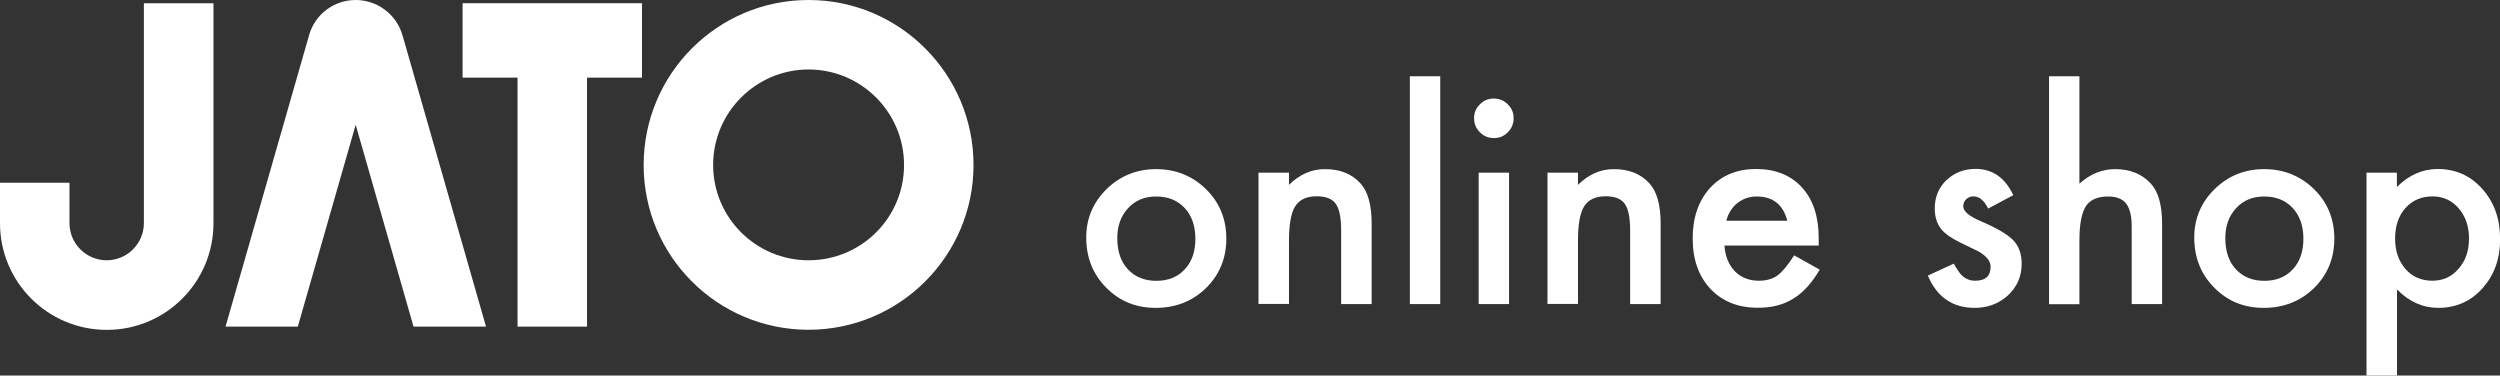
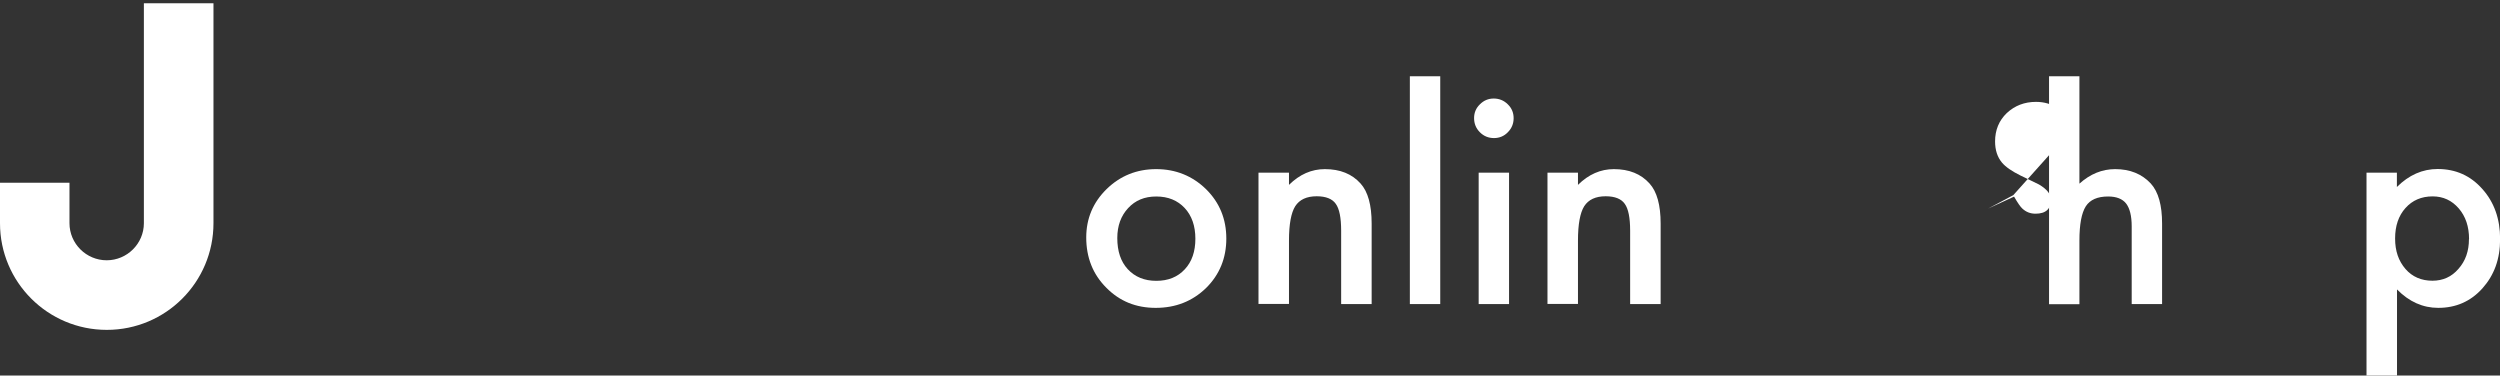
<svg xmlns="http://www.w3.org/2000/svg" id="_イヤー_2" viewBox="0 0 223.8 33.62">
  <rect x="0" y="0" width="223.8" height="33.62" fill="#333333" stroke="none" />
  <defs>
    <style>.cls-1{fill:#fff;}</style>
  </defs>
  <g id="_イヤー_2-2">
    <g>
      <g>
-         <path class="cls-1" d="M43.51,29.24L36.03,3.15c-.56-1.91-2.3-3.15-4.19-3.15s-3.63,1.23-4.17,3.15l-7.48,26.09h6.47l5.18-18.07,5.18,18.07h6.47Z" />
-         <path class="cls-1" d="M72.38,0c-8.15,0-14.76,6.61-14.76,14.77s6.61,14.75,14.76,14.75,14.77-6.61,14.77-14.75S80.54,0,72.38,0m0,23.3c-4.71,0-8.54-3.82-8.54-8.53s3.83-8.55,8.54-8.55,8.55,3.82,8.55,8.55-3.83,8.53-8.55,8.53" />
-         <polygon class="cls-1" points="41.41 .29 41.41 6.95 46.33 6.95 46.33 29.24 52.55 29.24 52.55 6.95 57.47 6.95 57.47 .29 41.41 .29" />
        <path class="cls-1" d="M19.11,19.98c0,5.28-4.27,9.55-9.55,9.55S0,25.26,0,19.98v-3.62H6.22v3.62c0,1.83,1.5,3.32,3.33,3.32s3.33-1.49,3.33-3.32V.29h6.23V19.98Z" />
      </g>
      <g>
        <path class="cls-1" d="M97.24,21.26c0-1.7,.61-3.14,1.82-4.33,1.22-1.19,2.7-1.79,4.44-1.79s3.24,.6,4.47,1.8c1.21,1.2,1.81,2.67,1.81,4.42s-.61,3.24-1.82,4.43c-1.22,1.18-2.72,1.77-4.5,1.77s-3.24-.6-4.43-1.81c-1.19-1.19-1.79-2.69-1.79-4.49Zm2.78,.05c0,1.18,.31,2.11,.94,2.79,.64,.69,1.49,1.04,2.55,1.04s1.91-.34,2.55-1.03c.64-.68,.95-1.6,.95-2.74s-.32-2.06-.95-2.74c-.64-.69-1.49-1.04-2.55-1.04s-1.88,.35-2.52,1.04c-.64,.69-.97,1.58-.97,2.68Z" />
        <path class="cls-1" d="M112.66,15.46h2.73v1.09c.95-.94,2.02-1.41,3.21-1.41,1.37,0,2.43,.43,3.2,1.29,.66,.73,.99,1.93,.99,3.58v7.21h-2.73v-6.57c0-1.16-.16-1.96-.48-2.4-.31-.45-.89-.68-1.71-.68-.9,0-1.54,.3-1.92,.89-.37,.59-.56,1.61-.56,3.08v5.67h-2.73V15.46Z" />
        <path class="cls-1" d="M128.93,6.83V27.22h-2.72V6.83h2.72Z" />
        <path class="cls-1" d="M131.96,10.57c0-.48,.17-.89,.52-1.23,.35-.35,.76-.52,1.24-.52s.91,.17,1.26,.52c.35,.34,.52,.75,.52,1.24s-.17,.91-.52,1.26c-.34,.35-.75,.52-1.24,.52s-.91-.17-1.26-.52c-.35-.35-.52-.77-.52-1.27Zm3.13,4.89v11.76h-2.72V15.46h2.72Z" />
        <path class="cls-1" d="M138.53,15.46h2.73v1.09c.95-.94,2.02-1.41,3.21-1.41,1.37,0,2.43,.43,3.2,1.29,.66,.73,.99,1.93,.99,3.58v7.21h-2.73v-6.57c0-1.16-.16-1.96-.48-2.4-.31-.45-.89-.68-1.71-.68-.9,0-1.54,.3-1.92,.89-.37,.59-.56,1.61-.56,3.08v5.67h-2.73V15.46Z" />
-         <path class="cls-1" d="M162.8,21.98h-8.43c.07,.97,.39,1.74,.94,2.31,.56,.56,1.27,.84,2.14,.84,.68,0,1.24-.16,1.68-.48,.43-.32,.93-.92,1.48-1.79l2.29,1.28c-.35,.6-.73,1.12-1.12,1.55-.39,.43-.82,.79-1.27,1.06-.45,.28-.94,.48-1.46,.61-.52,.13-1.09,.19-1.7,.19-1.75,0-3.16-.56-4.23-1.69-1.06-1.13-1.59-2.64-1.59-4.51s.51-3.36,1.55-4.52c1.04-1.13,2.41-1.7,4.13-1.7s3.1,.55,4.1,1.65c1,1.09,1.5,2.61,1.5,4.55v.64Zm-2.8-2.22c-.38-1.45-1.29-2.17-2.74-2.17-.33,0-.64,.05-.93,.15-.29,.1-.55,.25-.79,.43s-.44,.42-.61,.68c-.17,.26-.3,.57-.39,.91h5.46Z" />
-         <path class="cls-1" d="M180.23,17.47l-2.25,1.2c-.35-.72-.79-1.09-1.32-1.09-.25,0-.46,.08-.64,.25-.18,.17-.27,.38-.27,.63,0,.45,.52,.9,1.57,1.34,1.44,.62,2.41,1.19,2.91,1.71,.5,.52,.75,1.23,.75,2.11,0,1.13-.42,2.08-1.26,2.85-.81,.72-1.79,1.09-2.95,1.09-1.97,0-3.37-.96-4.19-2.89l2.32-1.07c.32,.56,.57,.92,.74,1.07,.33,.31,.72,.46,1.18,.46,.92,0,1.38-.42,1.38-1.26,0-.48-.35-.93-1.06-1.35-.27-.14-.55-.27-.82-.4-.27-.13-.55-.26-.83-.4-.79-.39-1.34-.77-1.67-1.16-.41-.49-.62-1.12-.62-1.9,0-1.02,.35-1.87,1.05-2.54,.72-.67,1.59-1,2.61-1,1.5,0,2.62,.78,3.36,2.33Z" />
+         <path class="cls-1" d="M180.23,17.47l-2.25,1.2l2.32-1.07c.32,.56,.57,.92,.74,1.07,.33,.31,.72,.46,1.18,.46,.92,0,1.38-.42,1.38-1.26,0-.48-.35-.93-1.06-1.35-.27-.14-.55-.27-.82-.4-.27-.13-.55-.26-.83-.4-.79-.39-1.34-.77-1.67-1.16-.41-.49-.62-1.12-.62-1.9,0-1.02,.35-1.87,1.05-2.54,.72-.67,1.59-1,2.61-1,1.5,0,2.62,.78,3.36,2.33Z" />
        <path class="cls-1" d="M183.43,6.83h2.72v9.61c.97-.87,2.03-1.3,3.2-1.3,1.33,0,2.39,.43,3.19,1.29,.68,.75,1.01,1.94,1.01,3.58v7.21h-2.72v-6.95c0-.94-.17-1.62-.5-2.05-.33-.42-.87-.63-1.61-.63-.95,0-1.62,.29-2,.88-.38,.6-.57,1.62-.57,3.07v5.69h-2.72V6.83Z" />
-         <path class="cls-1" d="M196.43,21.26c0-1.7,.61-3.14,1.82-4.33,1.22-1.19,2.7-1.79,4.44-1.79s3.24,.6,4.47,1.8c1.21,1.2,1.81,2.67,1.81,4.42s-.61,3.24-1.82,4.43c-1.22,1.18-2.72,1.77-4.5,1.77s-3.24-.6-4.43-1.81c-1.19-1.19-1.79-2.69-1.79-4.49Zm2.78,.05c0,1.18,.31,2.11,.94,2.79,.64,.69,1.49,1.04,2.55,1.04s1.91-.34,2.55-1.03c.64-.68,.95-1.6,.95-2.74s-.32-2.06-.95-2.74c-.64-.69-1.49-1.04-2.55-1.04s-1.88,.35-2.52,1.04c-.64,.69-.97,1.58-.97,2.68Z" />
        <path class="cls-1" d="M214.57,33.62h-2.72V15.46h2.72v1.28c1.07-1.07,2.29-1.61,3.65-1.61,1.62,0,2.95,.6,4,1.79,1.06,1.18,1.59,2.68,1.59,4.48s-.53,3.23-1.58,4.41c-1.05,1.17-2.37,1.75-3.96,1.75-1.38,0-2.61-.55-3.69-1.65v7.71Zm6.46-12.21c0-1.13-.31-2.04-.92-2.75-.62-.72-1.4-1.08-2.34-1.08-1,0-1.81,.35-2.43,1.04-.62,.69-.93,1.6-.93,2.73s.31,2.01,.93,2.73c.61,.7,1.42,1.05,2.41,1.05,.94,0,1.72-.35,2.33-1.06,.63-.71,.94-1.59,.94-2.66Z" />
      </g>
    </g>
  </g>
</svg>